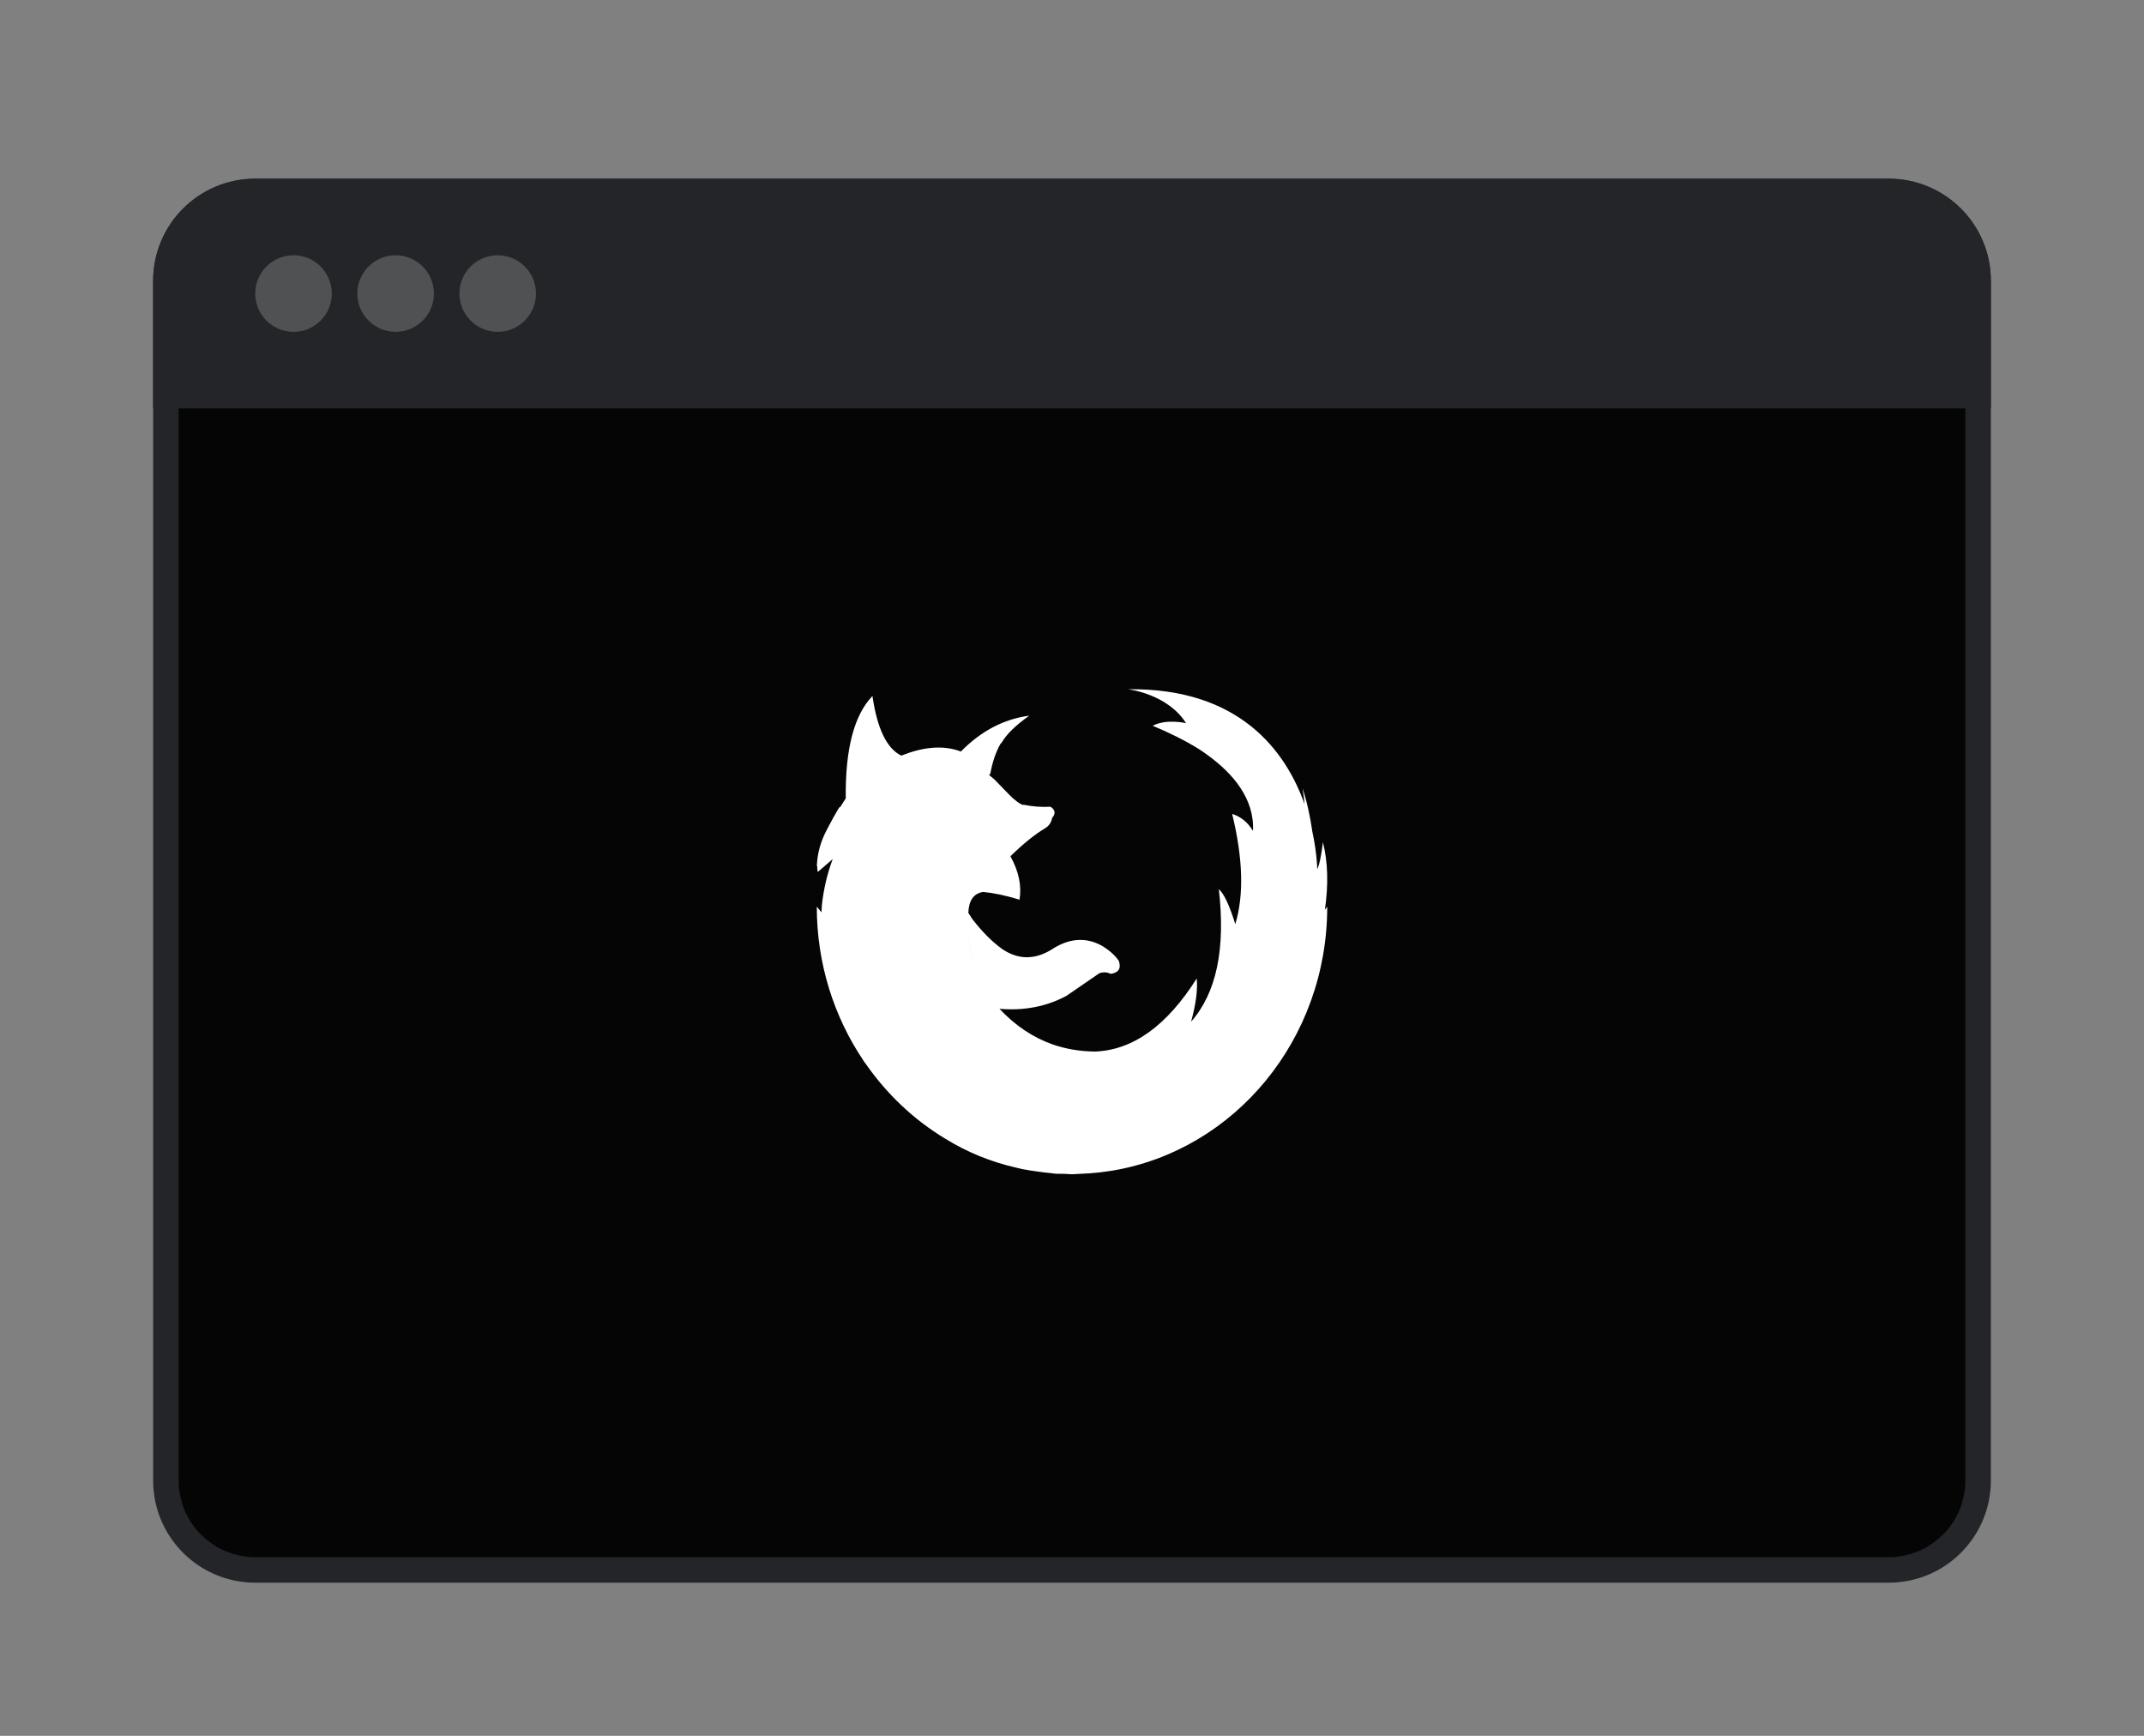
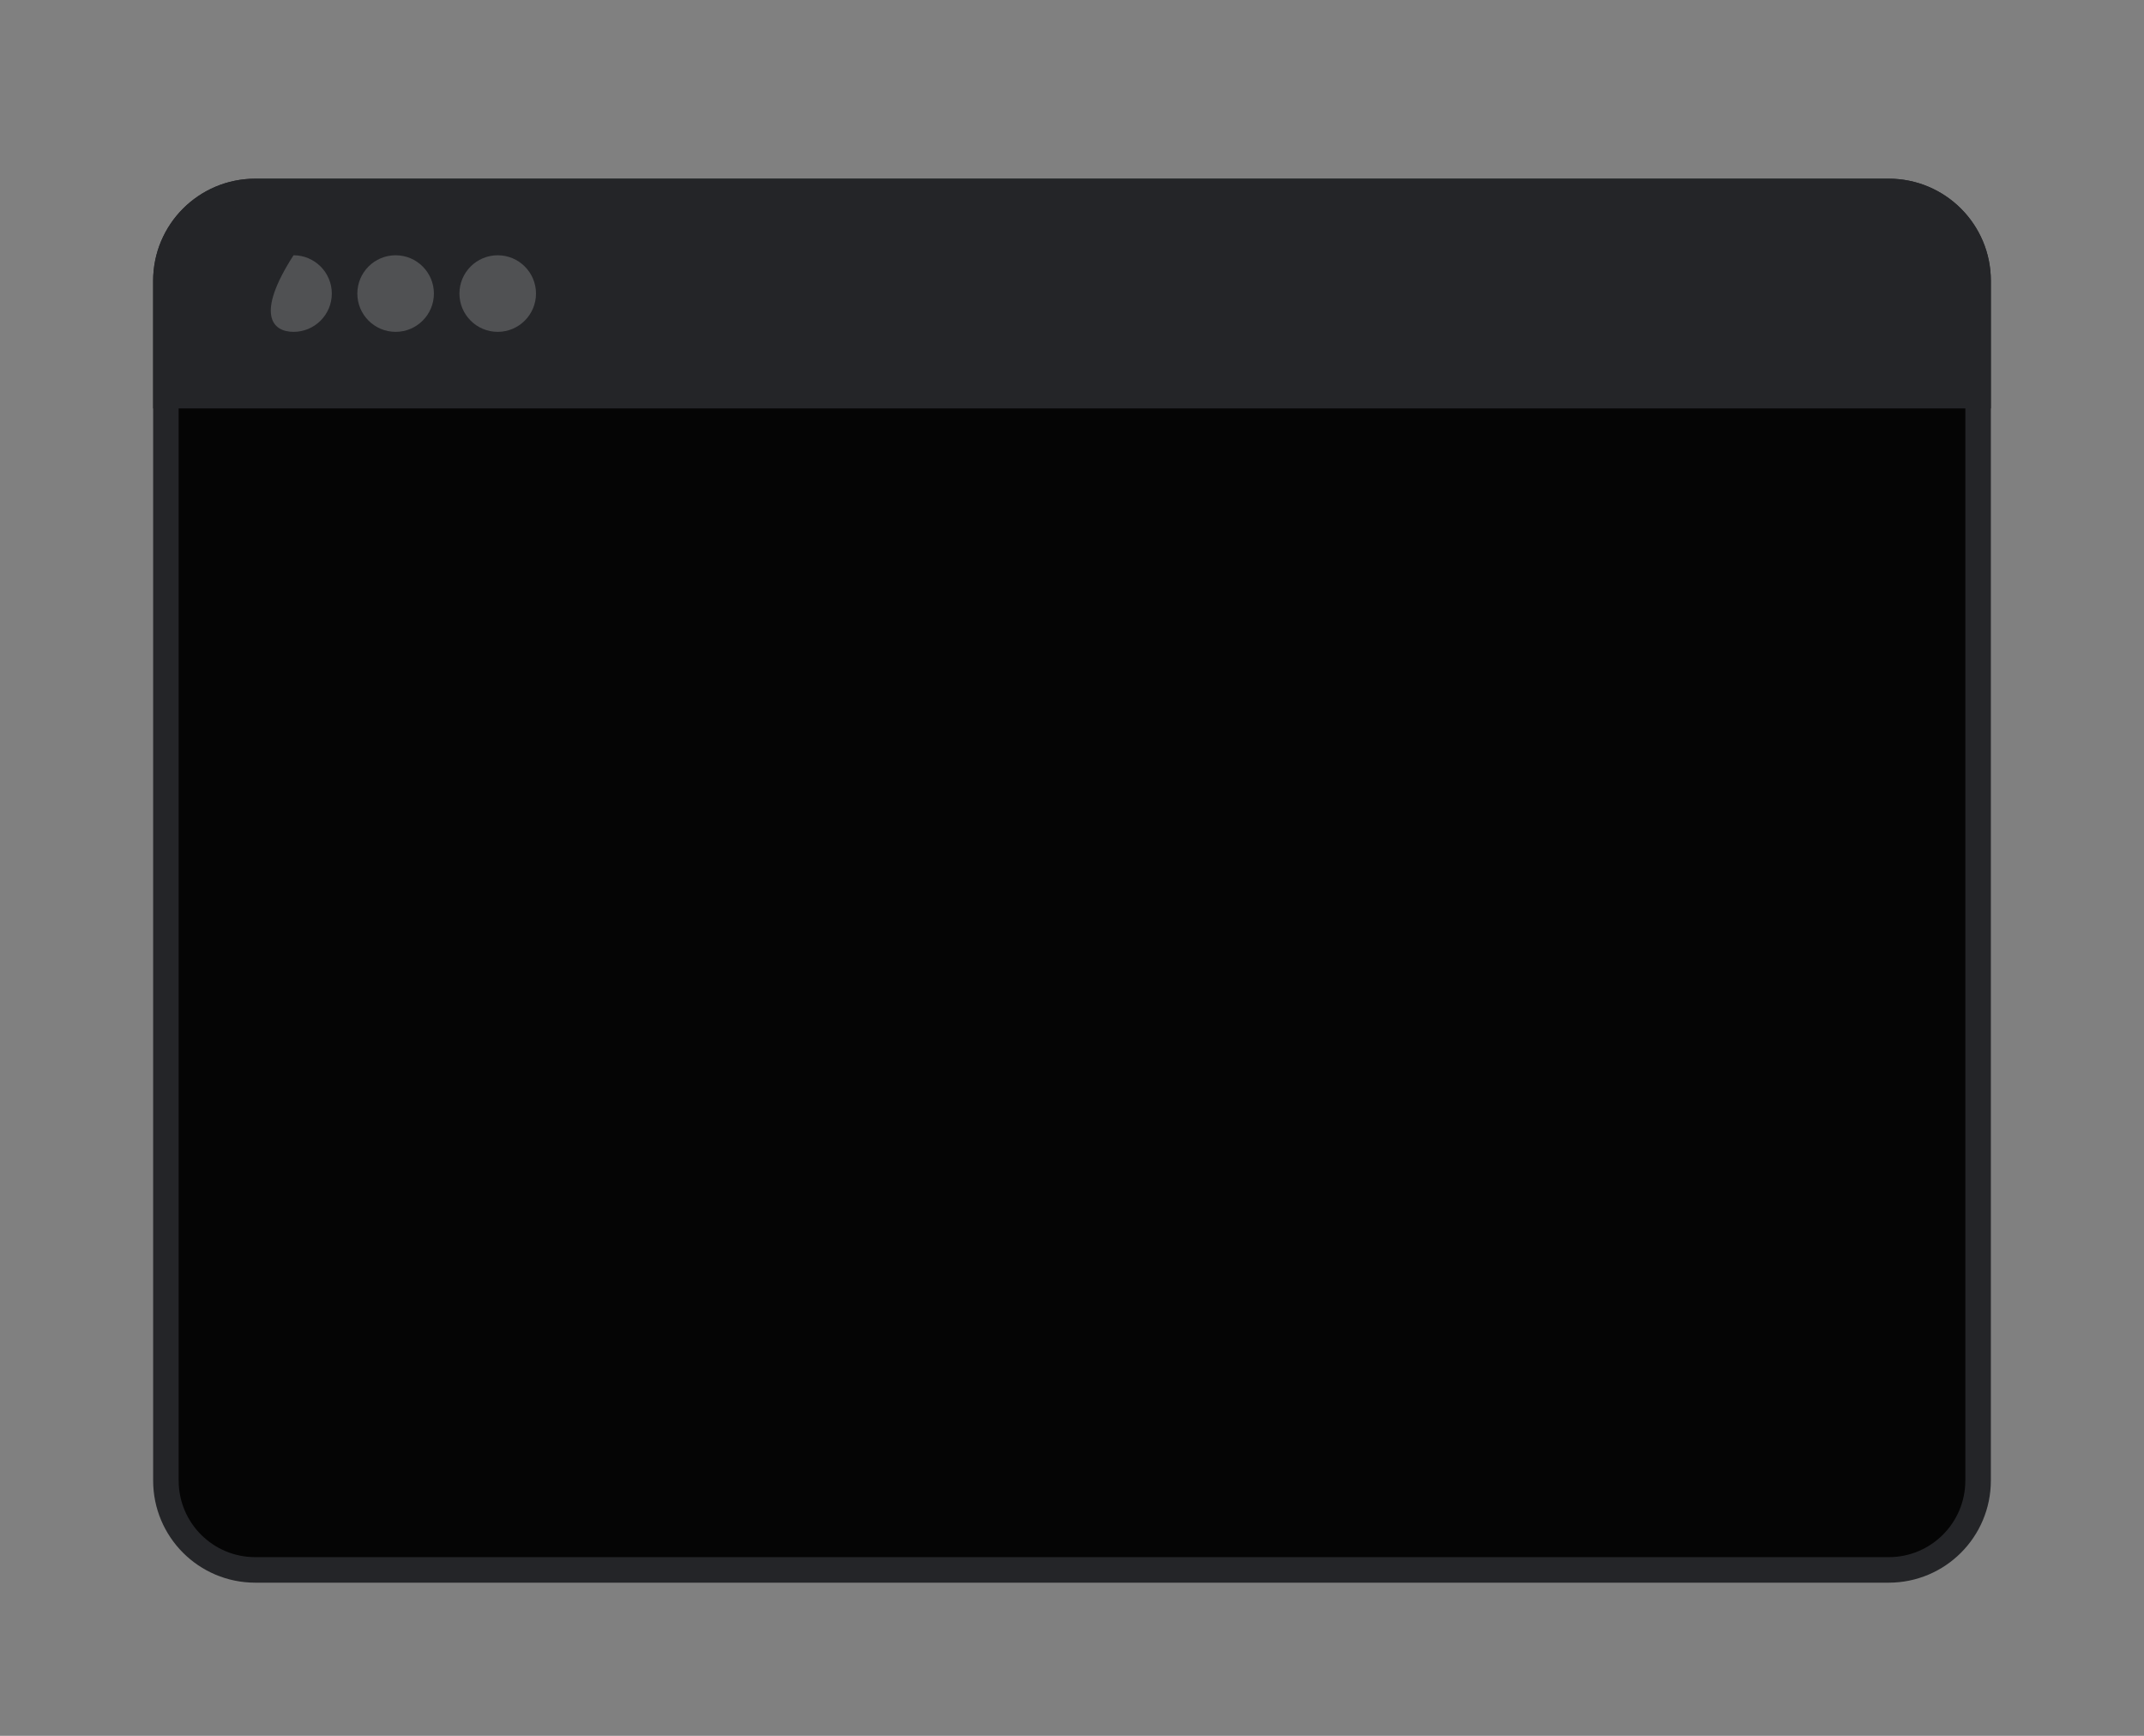
<svg xmlns="http://www.w3.org/2000/svg" width="84" height="68" viewBox="0 0 84 68" fill="none">
  <rect x="0" y="0" width="84" height="68" fill="#808080" stroke="none" />
  <path d="M10 7.5H74C75.933 7.5 77.5 9.067 77.5 11V58C77.5 59.933 75.933 61.5 74 61.5H10C8.067 61.5 6.5 59.933 6.5 58V11C6.5 9.067 8.067 7.5 10 7.5Z" fill="#050505" stroke="#242528" />
-   <path fill-rule="evenodd" clip-rule="evenodd" d="M52 35.519C52 40.735 48.361 45.049 43.602 45.855L43.45 45.878C43.2 45.916 42.948 45.946 42.693 45.964L42.001 46L41.673 45.983L41.371 45.981L41.158 45.955C40.998 45.941 40.84 45.92 40.682 45.898C40.468 45.87 40.255 45.839 40.047 45.797L39.84 45.748C38.835 45.522 37.893 45.14 37.016 44.596C35.796 43.858 34.742 42.859 33.917 41.671L33.862 41.602L33.828 41.546C32.681 39.84 32.001 37.764 32.001 35.518L32.184 35.737L32.201 35.448C32.272 34.815 32.413 34.218 32.624 33.655L32.041 34.158C32.019 34.08 32.017 33.992 32.016 33.905L32 33.931L32.009 33.832L32.008 33.819L32.01 33.815C32.037 33.438 32.129 33.006 32.402 32.491C32.592 32.127 32.742 31.855 32.852 31.676L32.862 31.654L32.866 31.649L32.877 31.639L32.93 31.601L33.136 31.274C33.113 29.347 33.462 28.013 34.182 27.265C34.366 28.545 34.747 29.328 35.312 29.6L35.309 29.604C36.207 29.241 36.987 29.188 37.646 29.441C38.441 28.633 39.335 28.166 40.324 28.037C39.792 28.414 39.43 28.767 39.242 29.096L39.199 29.136C39.011 29.47 38.879 29.86 38.799 30.312L38.752 30.347L38.785 30.383L38.78 30.407H38.785V30.388L38.959 30.532L39.538 31.129C39.765 31.359 39.949 31.494 40.094 31.539L40.099 31.524C40.452 31.598 40.805 31.623 41.158 31.603C41.327 31.713 41.36 31.838 41.262 31.992L41.243 32.011L41.238 32.016L41.224 32.027C41.192 32.221 41.093 32.366 40.923 32.461C40.542 32.689 40.095 33.048 39.591 33.54V33.551C39.915 34.133 40.033 34.701 39.944 35.244C39.407 35.08 38.932 34.98 38.517 34.941L38.36 34.927L38.516 34.941C38.149 35.001 37.957 35.269 37.939 35.757V35.762C37.868 36.32 37.947 37.038 38.187 37.92L38.192 37.93L38.187 37.918C37.948 37.036 37.868 36.32 37.939 35.762L38.089 35.995C38.466 36.487 38.857 36.882 39.261 37.175C39.879 37.593 40.513 37.608 41.172 37.215C41.865 36.752 42.528 36.697 43.164 37.045C43.455 37.22 43.682 37.418 43.832 37.637C43.936 37.931 43.827 38.106 43.517 38.15C43.366 38.076 43.211 38.071 43.046 38.136L43.051 38.14L41.78 39.013C41.005 39.428 40.123 39.603 39.158 39.519C39.777 40.178 40.471 40.643 41.239 40.914C41.761 41.095 42.317 41.188 42.905 41.194C44.393 41.135 45.72 40.179 46.887 38.33C46.929 38.774 46.855 39.337 46.666 40.024C47.659 38.898 48.022 37.17 47.753 34.834C47.946 34.994 48.163 35.447 48.398 36.203C48.741 35.068 48.7 33.628 48.275 31.885C48.62 31.995 48.888 32.214 49.09 32.548C49.156 31.28 48.288 30.297 47.351 29.607C47.321 29.586 47.291 29.564 47.261 29.542C47.175 29.481 47.089 29.419 46.993 29.358L46.95 29.33C46.443 29.017 45.847 28.717 45.16 28.43C45.724 28.144 46.469 28.33 46.469 28.33C45.74 27.173 44.191 27.001 44.191 27.001C48.596 26.942 50.384 29.457 51.111 31.5C51.098 31.318 51.073 31.117 51.031 30.876C51.204 31.402 51.33 31.971 51.416 32.577C51.596 33.407 51.607 34.002 51.608 34.046C51.684 33.908 51.761 33.563 51.831 32.993C52.026 33.763 52.051 34.646 51.909 35.638L52 35.519ZM35.253 29.647L35.19 29.696L35.198 29.691L35.253 29.647ZM49.921 33.17L49.926 33.084L49.924 33.084L49.921 33.17Z" fill="white" />
  <path d="M10 7.5H74C75.933 7.5 77.5 9.067 77.5 11V15.5H6.5V11C6.5 9.067 8.067 7.5 10 7.5Z" fill="#242528" stroke="#242528" />
-   <path fill-rule="evenodd" clip-rule="evenodd" d="M11.5 13C12.328 13 13 12.328 13 11.5C13 10.672 12.328 10 11.5 10C10.672 10 10 10.672 10 11.5C10 12.328 10.672 13 11.5 13Z" fill="white" fill-opacity="0.2" />
+   <path fill-rule="evenodd" clip-rule="evenodd" d="M11.5 13C12.328 13 13 12.328 13 11.5C13 10.672 12.328 10 11.5 10C10 12.328 10.672 13 11.5 13Z" fill="white" fill-opacity="0.2" />
  <path fill-rule="evenodd" clip-rule="evenodd" d="M15.5 13C16.328 13 17 12.328 17 11.5C17 10.672 16.328 10 15.5 10C14.672 10 14 10.672 14 11.5C14 12.328 14.672 13 15.5 13Z" fill="white" fill-opacity="0.2" />
  <path fill-rule="evenodd" clip-rule="evenodd" d="M19.5 13C20.328 13 21 12.328 21 11.5C21 10.672 20.328 10 19.5 10C18.672 10 18 10.672 18 11.5C18 12.328 18.672 13 19.5 13Z" fill="white" fill-opacity="0.2" />
</svg>